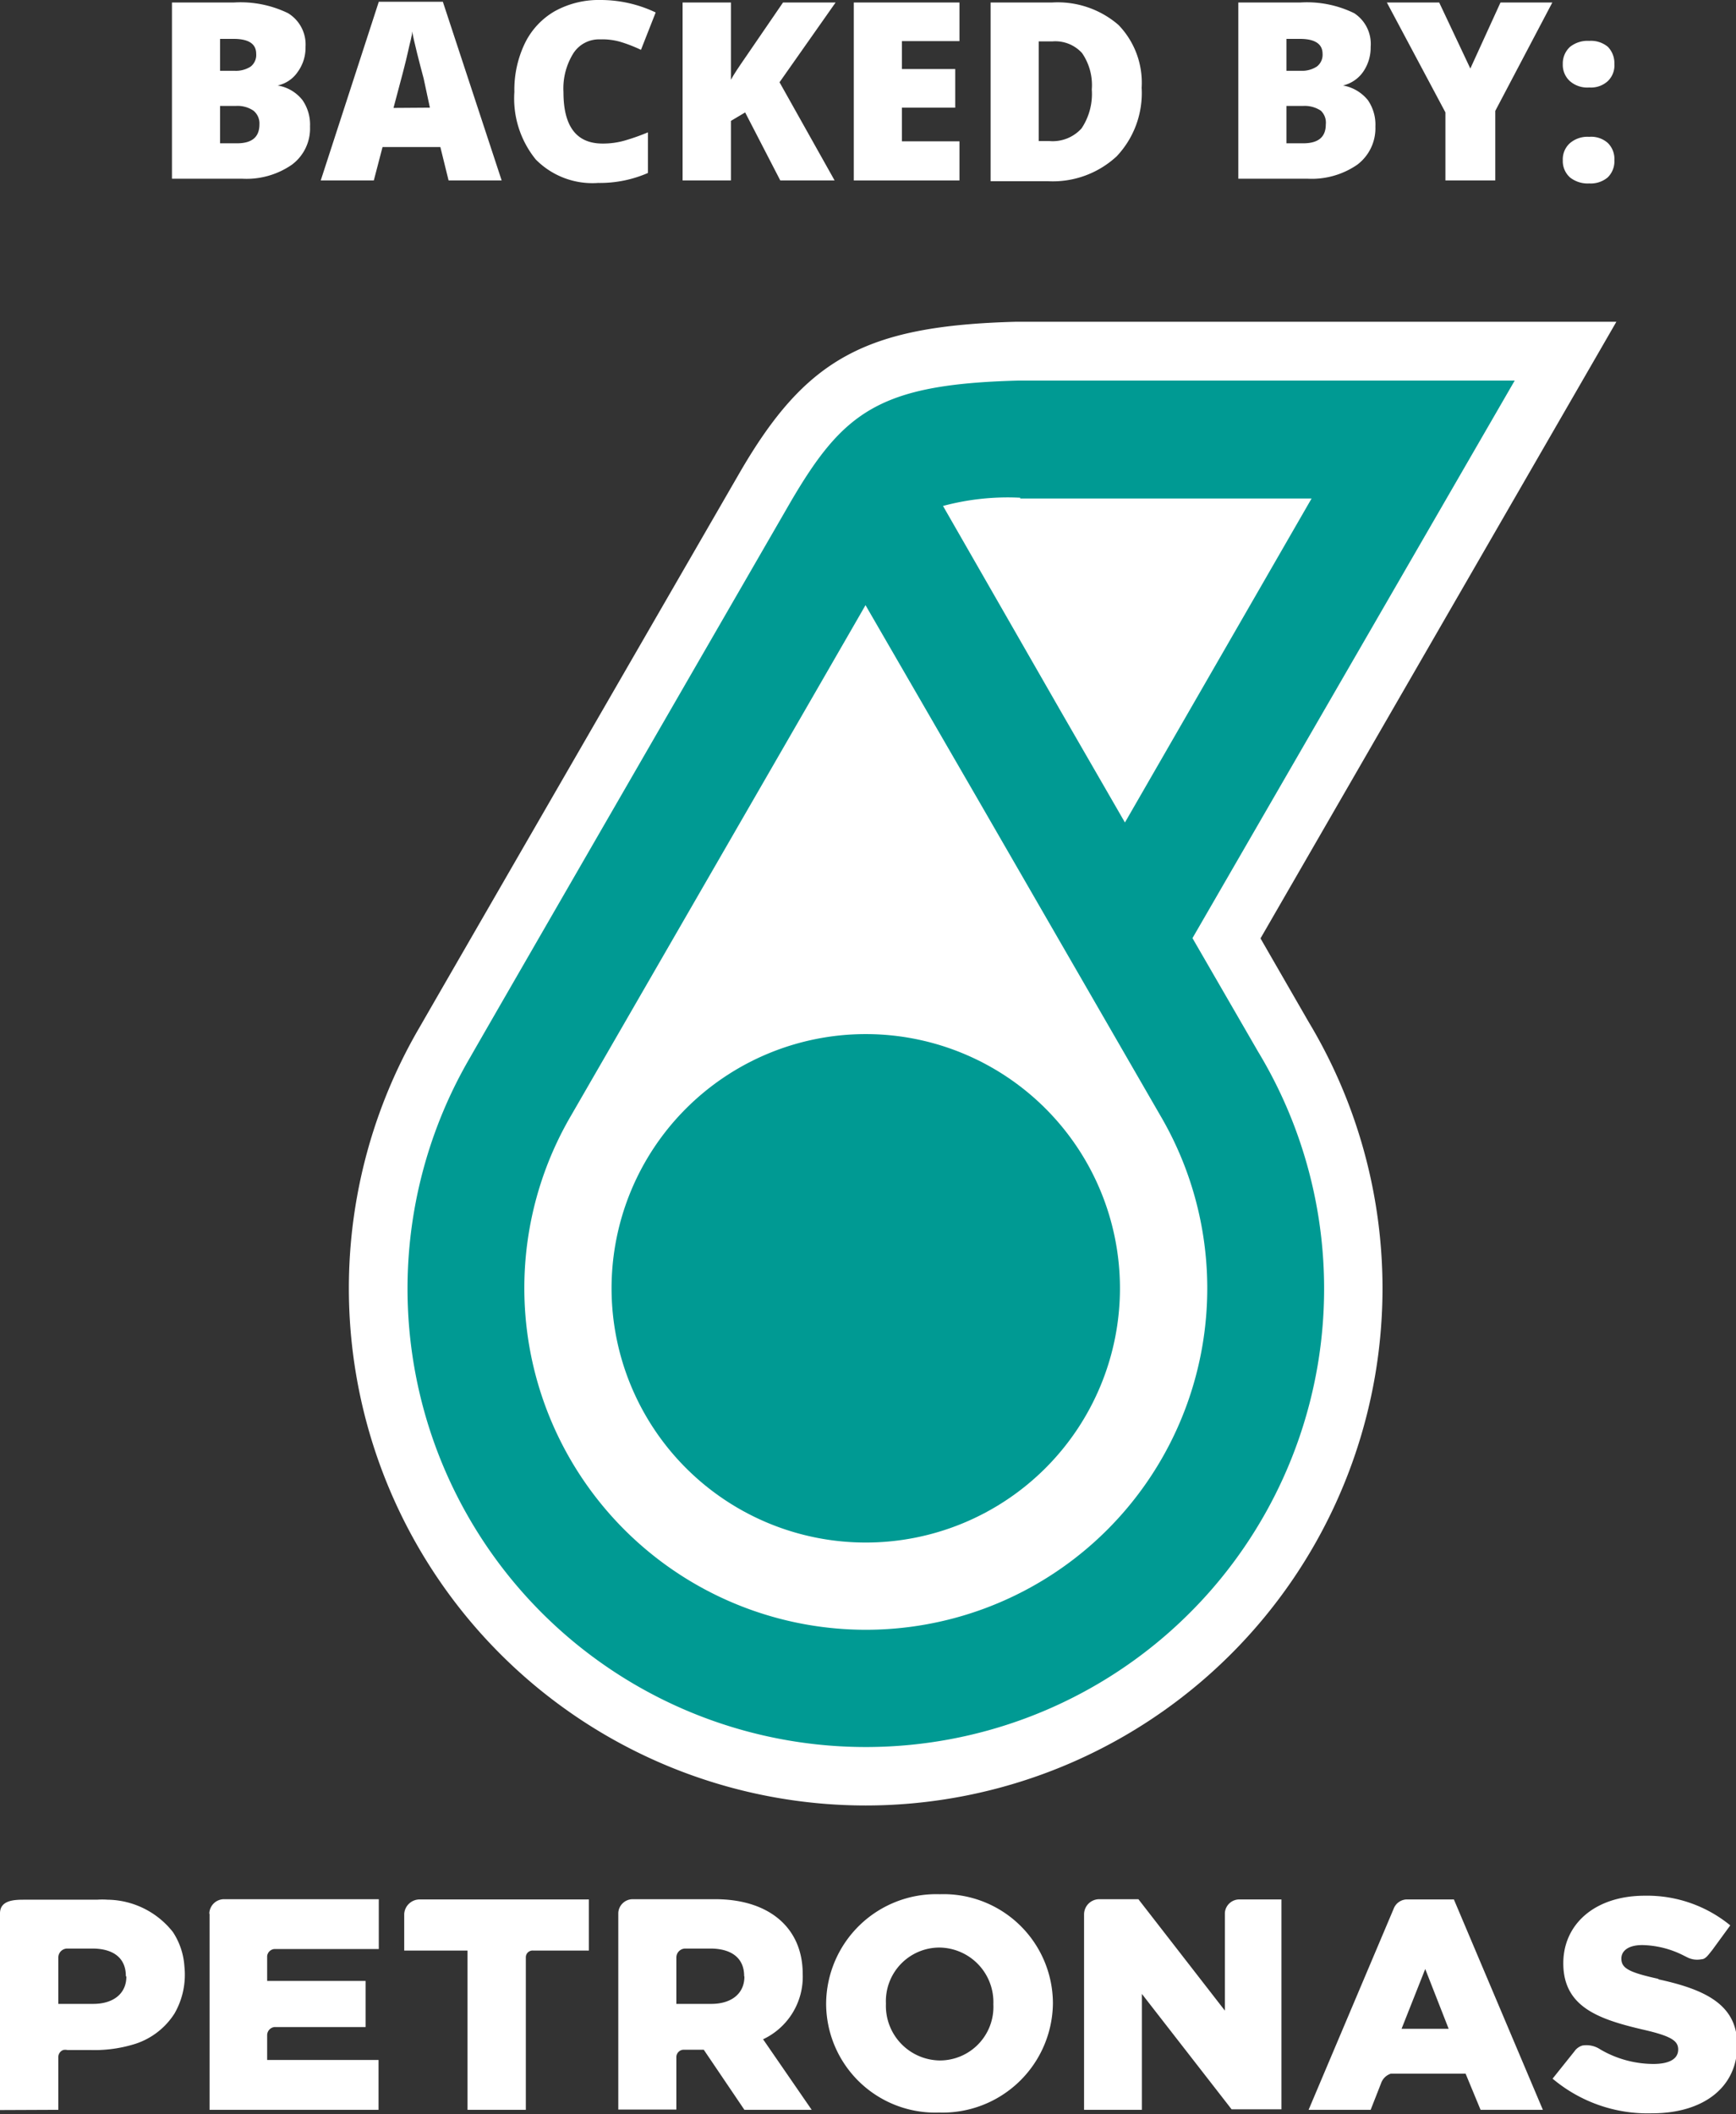
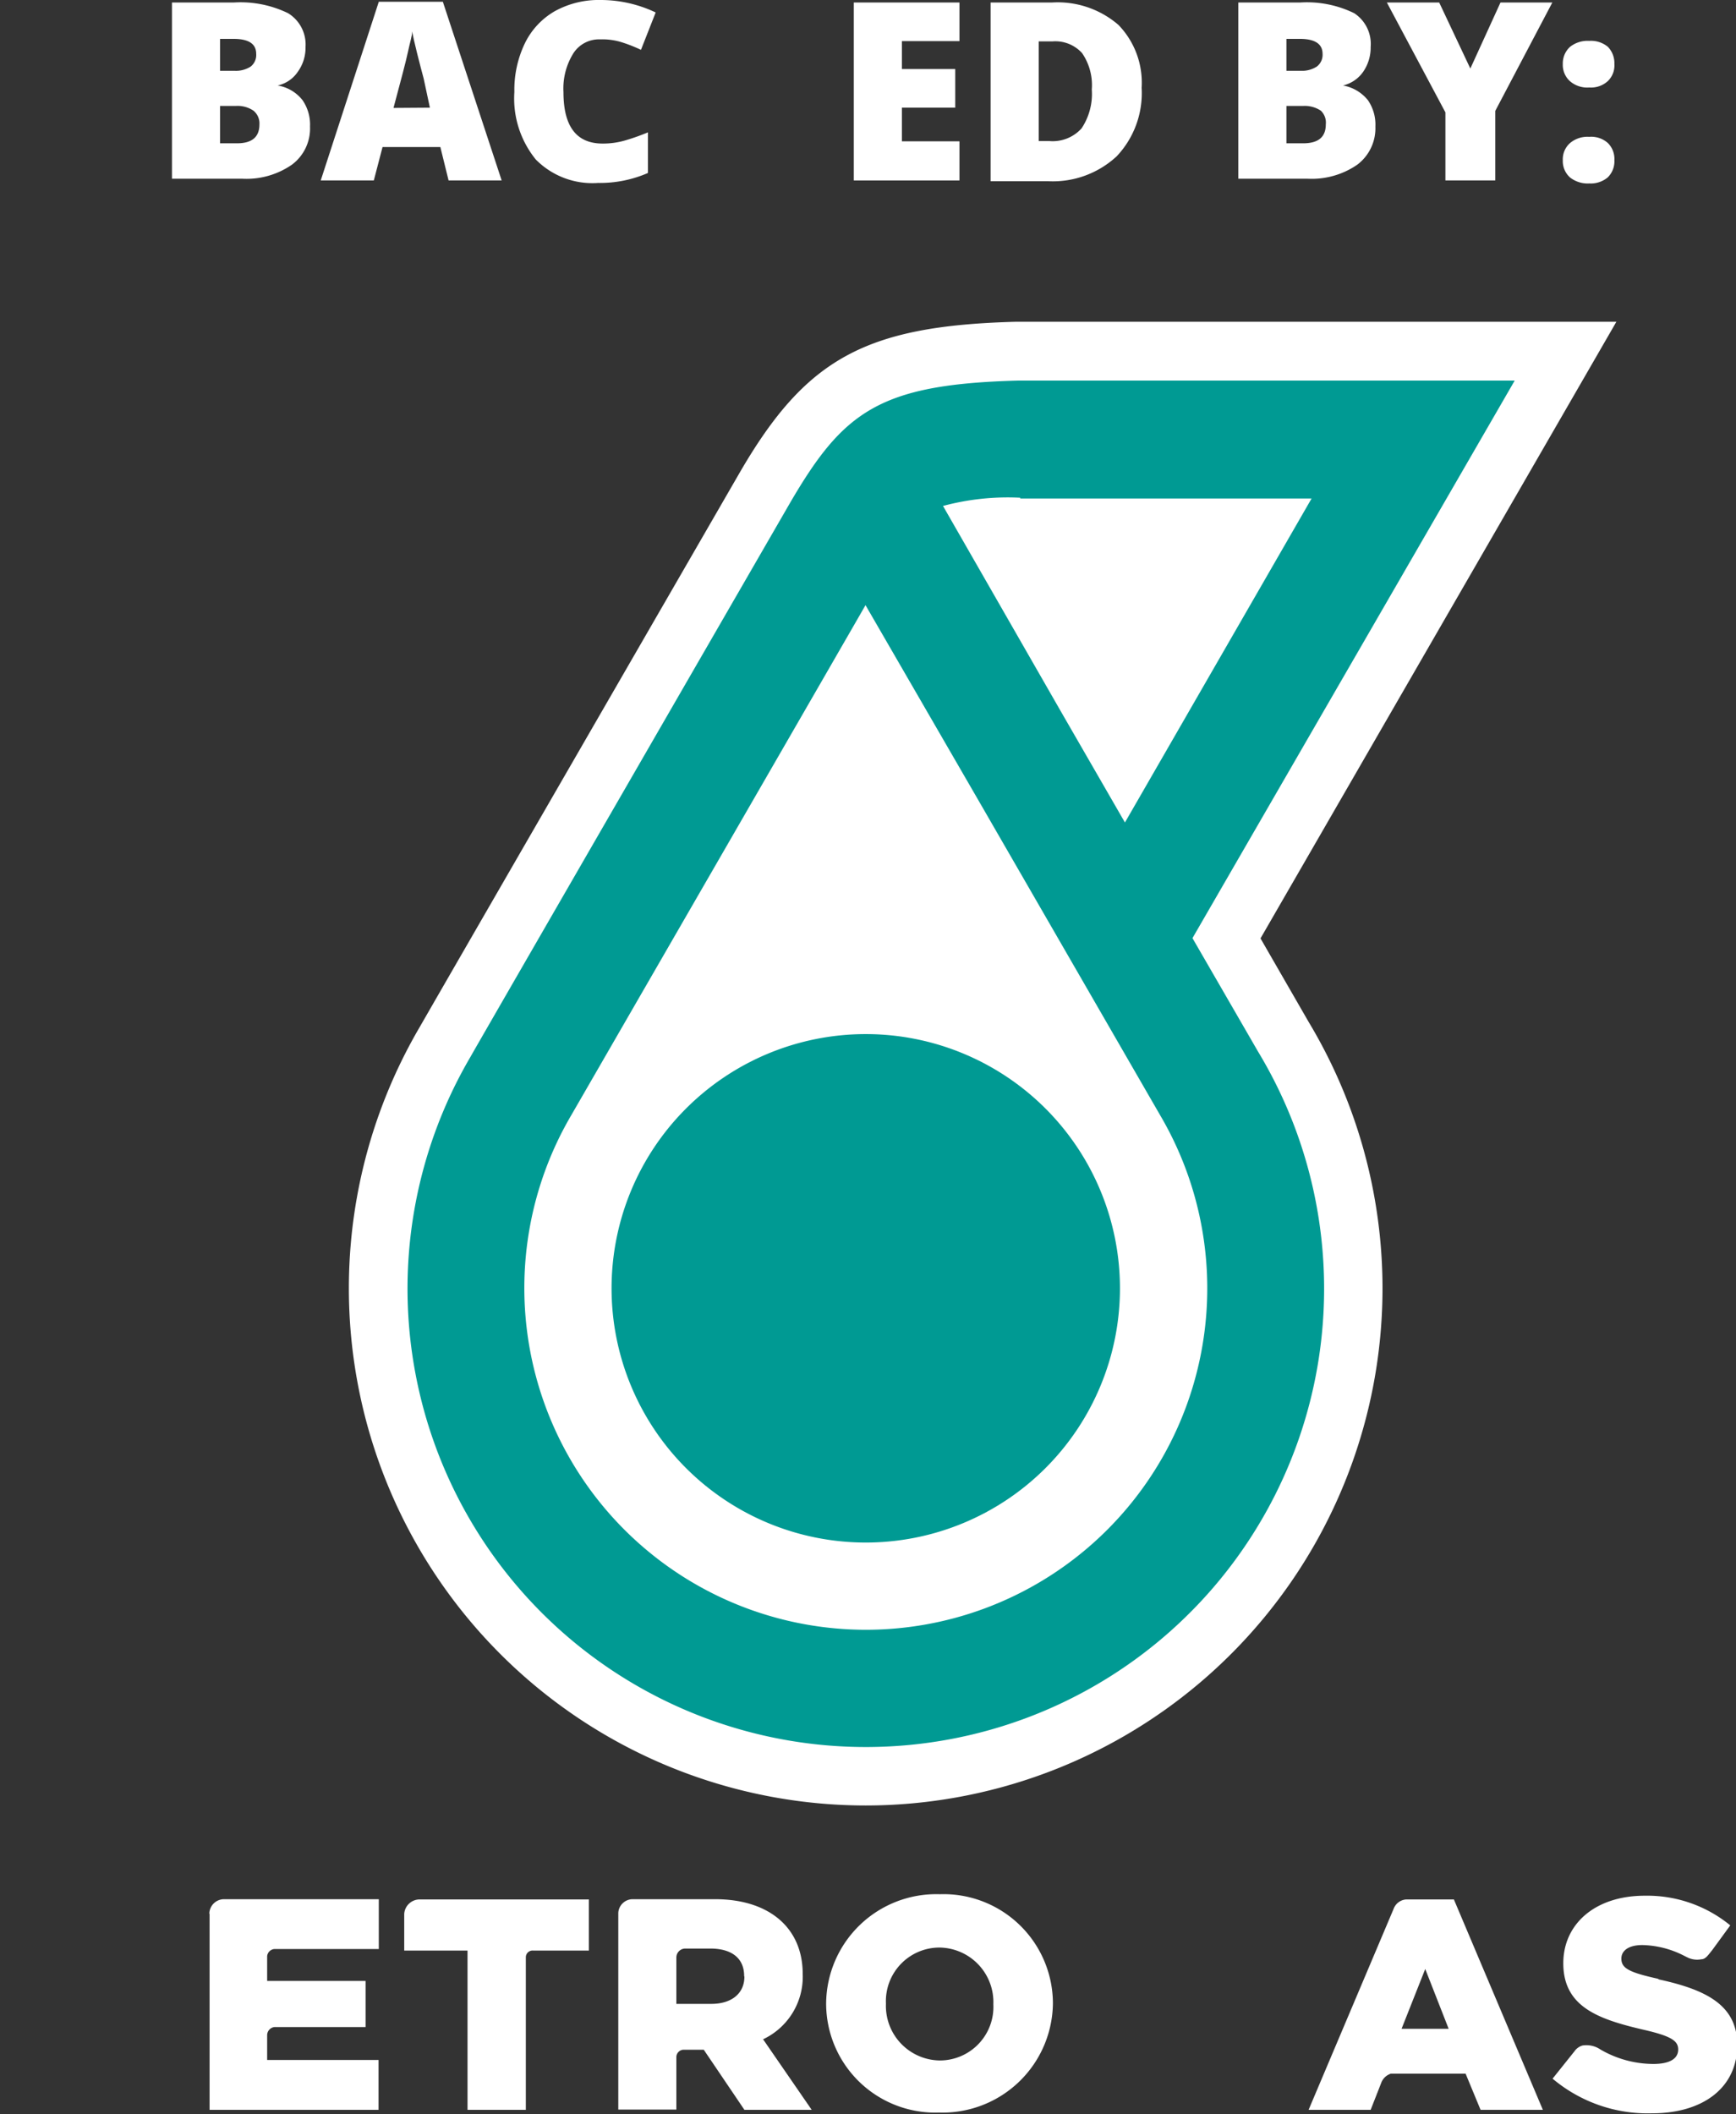
<svg xmlns="http://www.w3.org/2000/svg" viewBox="0 0 69.66 84.82">
  <rect x="0" y="0" width="69.66" height="84.82" fill="#333333" stroke="none" />
  <defs>
    <style>.cls-1{fill:#fff;}.cls-2{fill:#009a93;}</style>
  </defs>
  <g id="Layer_2" data-name="Layer 2">
    <g id="Layer_1-2" data-name="Layer 1">
      <path class="cls-1" d="M34.74,72.44a20.75,20.75,0,0,1-17.9-31.23h0c.23-.4,1.76-3.06,12.82-22.21,2.67-4.62,5.06-5.93,11.11-6.09H64.86L50.58,37.65,52.51,41A20.75,20.75,0,0,1,34.74,72.44Z" />
-       <path class="cls-1" d="M47.85,37.64,60.78,15.27H40.84c-5.56.15-7,1.24-9.14,4.91,0,0-12.82,22.2-12.82,22.22a18.39,18.39,0,1,0,31.6-.21Z" />
      <path class="cls-2" d="M44.94,51.69a10.2,10.2,0,1,1-10.2-10.2,10.2,10.2,0,0,1,10.2,10.2" />
      <path class="cls-2" d="M47.85,37.64,60.78,15.27H40.84c-5.56.15-7,1.24-9.14,4.91,0,0-12.82,22.2-12.82,22.22a18.39,18.39,0,1,0,31.6-.21ZM40.94,20H52.63l-7.49,13-2.55-4.42L37.84,20.3a10,10,0,0,1,3.1-.33m-6.2,45.42A13.71,13.71,0,0,1,22.92,44.75S34.69,24.36,34.73,24.28l4.6,7.95h0l7.22,12.51h0A13.7,13.7,0,0,1,34.74,65.39" />
      <path class="cls-1" d="M32.21,79.2v0c0-1.87-1.37-3-3.51-3H25.4a.58.58,0,0,0-.59.55v7.89h2.33V82.52a.3.3,0,0,1,.27-.28h.83l1.63,2.41h2.7l-1.95-2.83A2.77,2.77,0,0,0,32.21,79.2Zm-2.34.11c0,.66-.5,1.09-1.33,1.09h-1.4V78.54a.36.36,0,0,1,.36-.36h1c.85,0,1.36.38,1.36,1.1v0Z" />
      <path class="cls-1" d="M37.71,76a4.42,4.42,0,0,0-4.56,4.39v0a4.38,4.38,0,0,0,4.53,4.37,4.43,4.43,0,0,0,4.57-4.39v0A4.39,4.39,0,0,0,37.71,76m2.15,4.41a2.15,2.15,0,0,1-2.15,2.26,2.19,2.19,0,0,1-2.16-2.28v0a2.15,2.15,0,0,1,2.14-2.25,2.19,2.19,0,0,1,2.17,2.28v0Z" />
-       <path class="cls-1" d="M49.15,76.75v3.92L45.68,76.2H44.1a.61.61,0,0,0-.6.61v7.84h2.32V80l3.6,4.63h2V76.21H49.75a.58.58,0,0,0-.6.54" />
      <path class="cls-1" d="M16.22,76.79v1.47h2.54v6.39H21.1V78.53a.27.27,0,0,1,.29-.27h2.24V76.21H16.82a.62.62,0,0,0-.6.58" />
      <path class="cls-1" d="M8.41,76.79v7.86h6.78v-2H10.72v-1a.33.33,0,0,1,.29-.32h3.66V79.48H10.72v-1A.32.32,0,0,1,11,78.2h4.2v-2H9a.59.59,0,0,0-.6.58" />
      <path class="cls-1" d="M66.52,79.39c-1.18-.26-1.46-.43-1.46-.81v0c0-.3.27-.54.84-.54a3.82,3.82,0,0,1,1.62.4l.18.09a.88.88,0,0,0,.57.08c.17,0,.28-.18.43-.36l.73-1A5.26,5.26,0,0,0,66,76.06c-2,0-3.27,1.14-3.27,2.71v0c0,1.74,1.39,2.24,3.19,2.66,1.14.26,1.42.45,1.42.8v0c0,.37-.34.58-1,.58a4.25,4.25,0,0,1-2.12-.58,1,1,0,0,0-.72-.16.59.59,0,0,0-.32.23L62.3,83.4a5.92,5.92,0,0,0,4,1.39c2,0,3.41-1,3.41-2.74v0c0-1.58-1.21-2.21-3.14-2.63" />
      <path class="cls-1" d="M55,84.65l.42-1.07a.61.61,0,0,1,.39-.38h3l.6,1.45h2.5l-3.57-8.44H56.42a.58.58,0,0,0-.5.38l-3.41,8.06ZM57.19,79l.94,2.4H56.24Z" />
-       <path class="cls-1" d="M2.34,84.65V82.52a.3.3,0,0,1,.2-.27.41.41,0,0,1,.16,0h.9A5.43,5.43,0,0,0,5.44,82,2.94,2.94,0,0,0,7,80.79,3.12,3.12,0,0,0,7.4,78.9a2.84,2.84,0,0,0-.46-1.38,3.39,3.39,0,0,0-2.63-1.3,2.84,2.84,0,0,0-.41,0H1c-.39,0-1,0-1,.55v7.89Zm2.73-5.34c0,.66-.5,1.09-1.33,1.09H2.34V78.54a.36.36,0,0,1,.36-.36h1c.85,0,1.35.38,1.35,1.1v0Z" />
      <path class="cls-1" d="M6.9.1H9.39a4.36,4.36,0,0,1,2.17.43,1.47,1.47,0,0,1,.7,1.35,1.65,1.65,0,0,1-.31,1,1.31,1.31,0,0,1-.81.55v0a1.59,1.59,0,0,1,1,.59,1.73,1.73,0,0,1,.3,1.06,1.81,1.81,0,0,1-.73,1.53,3.2,3.2,0,0,1-2,.56H6.9ZM8.83,2.84h.58a1.09,1.09,0,0,0,.65-.17.59.59,0,0,0,.22-.51c0-.4-.3-.6-.91-.6H8.83Zm0,1.41v1.5h.68c.6,0,.9-.25.9-.76a.66.66,0,0,0-.24-.55,1.14,1.14,0,0,0-.7-.19Z" />
      <path class="cls-1" d="M18,7.24,17.67,5.9H15.35L15,7.24H12.87L15.2.07h2.57l2.36,7.17Zm-.75-2.92L17,3.15c-.07-.26-.16-.6-.26-1s-.17-.71-.2-.89c0,.17-.09.44-.17.82s-.28,1.13-.58,2.25Z" />
      <path class="cls-1" d="M24.08,1.58A1.22,1.22,0,0,0,23,2.15a2.67,2.67,0,0,0-.39,1.55c0,1.37.52,2.06,1.57,2.06a3.15,3.15,0,0,0,.92-.13A8.71,8.71,0,0,0,26,5.31V6.94a4.82,4.82,0,0,1-2,.4A3.19,3.19,0,0,1,21.5,6.4a3.88,3.88,0,0,1-.86-2.71,4.31,4.31,0,0,1,.42-1.95A3,3,0,0,1,22.26.45,3.64,3.64,0,0,1,24.1,0a5.14,5.14,0,0,1,2.21.5L25.72,2a5.88,5.88,0,0,0-.79-.31A2.61,2.61,0,0,0,24.08,1.58Z" />
-       <path class="cls-1" d="M33.49,7.24H31.31L29.9,4.51l-.57.34V7.24H27.39V.1h1.94V3.2c.1-.19.3-.49.59-.91L31.42.1h2.11L31.28,3.3Z" />
      <path class="cls-1" d="M38.5,7.24H34.26V.1H38.5V1.65H36.19V2.77h2.14V4.32H36.19V5.67H38.5Z" />
      <path class="cls-1" d="M45.81,3.52a3.69,3.69,0,0,1-1,2.75,3.77,3.77,0,0,1-2.77,1H39.75V.1h2.47A3.73,3.73,0,0,1,44.88,1,3.33,3.33,0,0,1,45.81,3.52Zm-2,.07a2.27,2.27,0,0,0-.39-1.46,1.45,1.45,0,0,0-1.18-.47h-.56v4h.43a1.56,1.56,0,0,0,1.29-.51A2.49,2.49,0,0,0,43.81,3.59Z" />
      <path class="cls-1" d="M49.69.1h2.49a4.32,4.32,0,0,1,2.16.43A1.47,1.47,0,0,1,55,1.88a1.71,1.71,0,0,1-.3,1,1.37,1.37,0,0,1-.81.55v0a1.65,1.65,0,0,1,1,.59,1.73,1.73,0,0,1,.3,1.06,1.83,1.83,0,0,1-.73,1.53,3.22,3.22,0,0,1-2,.56H49.69Zm1.93,2.74h.58a1.08,1.08,0,0,0,.64-.17.59.59,0,0,0,.23-.51c0-.4-.31-.6-.91-.6h-.54Zm0,1.41v1.5h.67c.61,0,.91-.25.91-.76A.66.66,0,0,0,53,4.44a1.17,1.17,0,0,0-.7-.19Z" />
      <path class="cls-1" d="M59,2.75,60.21.1h2.08L60,4.45V7.24H58V4.51L55.65.1h2.1Z" />
      <path class="cls-1" d="M62.71,2.57A.9.9,0,0,1,63,1.88a1.13,1.13,0,0,1,.77-.24,1.06,1.06,0,0,1,.75.24.94.94,0,0,1,.26.69.87.87,0,0,1-.27.69,1,1,0,0,1-.74.25A1.06,1.06,0,0,1,63,3.26.88.88,0,0,1,62.71,2.57Zm0,3.86A.87.87,0,0,1,63,5.74a1.08,1.08,0,0,1,.77-.25,1,1,0,0,1,.75.25.9.9,0,0,1,.26.69.9.9,0,0,1-.27.69,1.06,1.06,0,0,1-.74.24A1.14,1.14,0,0,1,63,7.12.88.88,0,0,1,62.71,6.43Z" />
    </g>
  </g>
</svg>